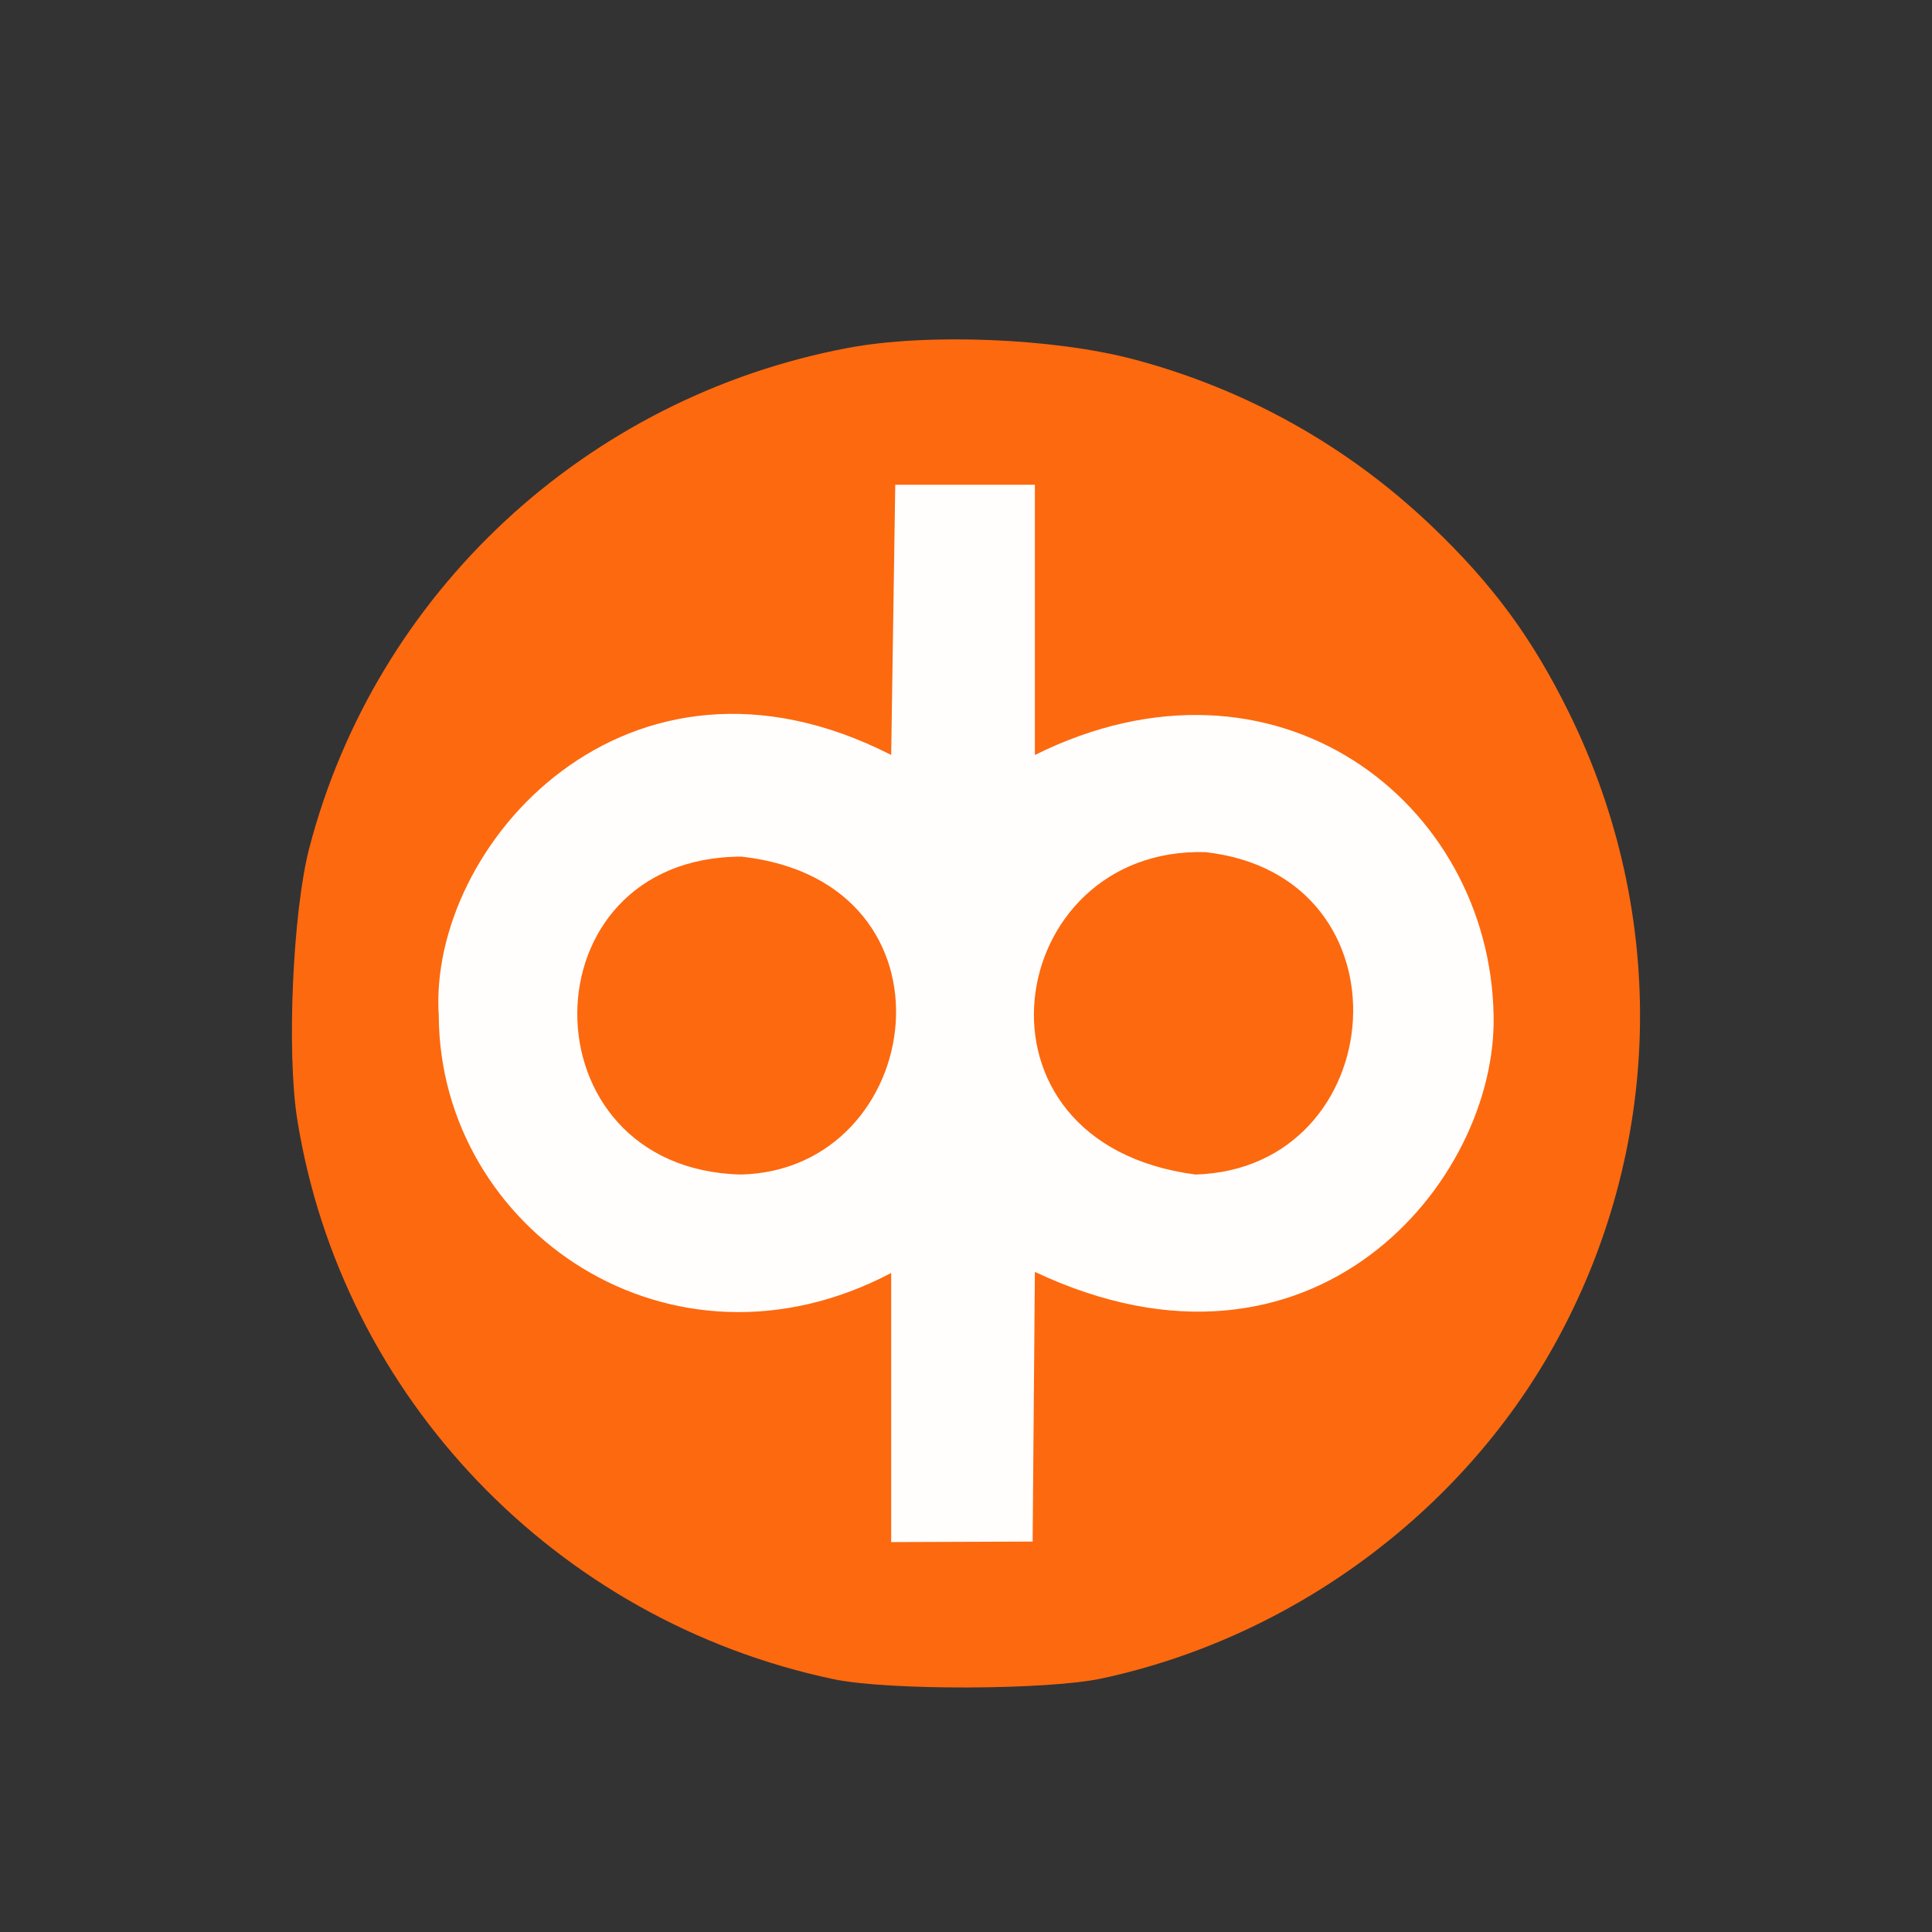
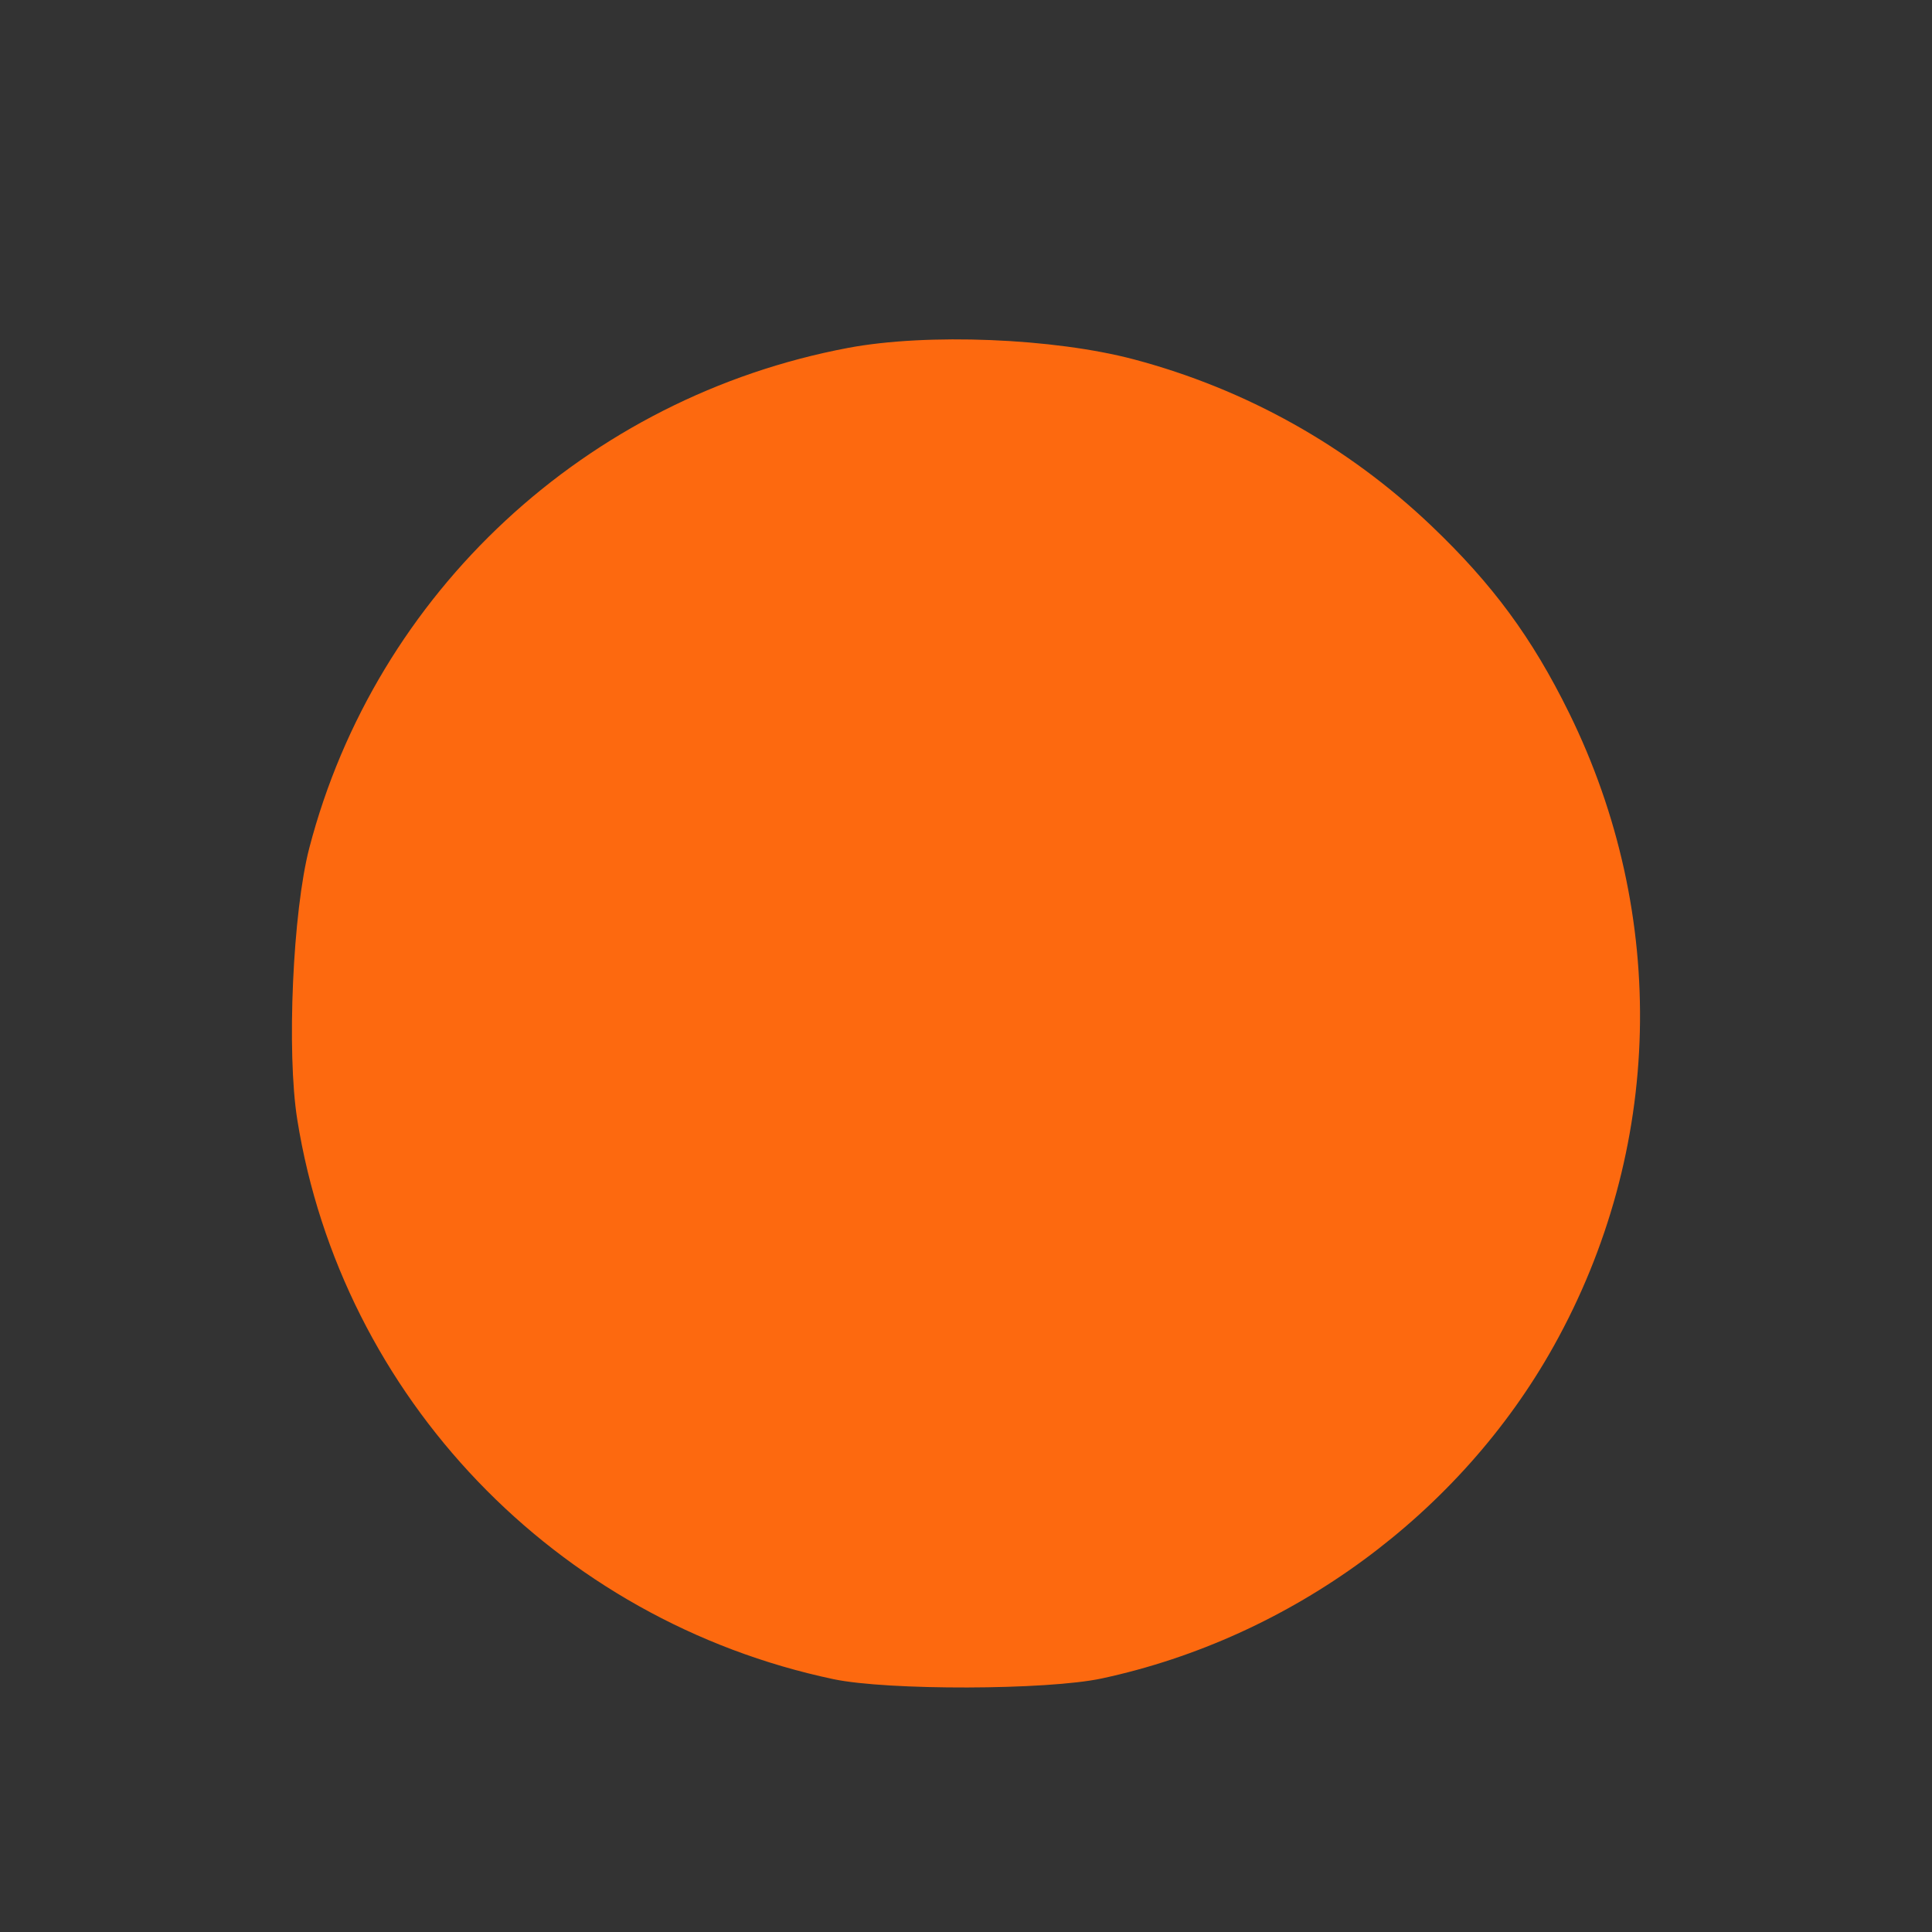
<svg xmlns="http://www.w3.org/2000/svg" version="1.1" width="1080" height="1080" viewBox="0 0 1080 1080" xml:space="preserve">
  <rect x="0" y="0" width="1080" height="1080" fill="#333333" stroke="none" />
  <desc>Created with Fabric.js 5.2.4</desc>
  <defs>
</defs>
  <rect x="0" y="0" width="100%" height="100%" fill="transparent" />
  <g transform="matrix(1 0 0 1 540 540)" id="a40e17fa-3fe6-4865-b1d9-421eb44cb520">
-     <rect style="stroke: none; stroke-width: 1; stroke-dasharray: none; stroke-linecap: butt; stroke-dashoffset: 0; stroke-linejoin: miter; stroke-miterlimit: 4; fill: rgb(255,255,255); fill-rule: nonzero; opacity: 1; visibility: hidden;" vector-effect="non-scaling-stroke" x="-540" y="-540" rx="0" ry="0" width="1080" height="1080" />
-   </g>
+     </g>
  <g transform="matrix(1 0 0 1 540 540)" id="fefa98e4-f37f-455f-bc62-631d46609d72">
</g>
  <g transform="matrix(NaN NaN NaN NaN 0 0)">
    <g style="">
</g>
  </g>
  <g transform="matrix(3.14 0 0 3.14 540 566.51)">
    <g style="" vector-effect="non-scaling-stroke">
      <g transform="matrix(1 0 0 1 0 0)" id="path3789">
        <path style="stroke: none; stroke-width: 0; stroke-dasharray: none; stroke-linecap: butt; stroke-dashoffset: 0; stroke-linejoin: miter; stroke-miterlimit: 4; fill: rgb(255,106,16); fill-rule: evenodd; opacity: 0.99;" vector-effect="non-scaling-stroke" transform=" translate(-372.05, -526.18)" d="M 396.21 644.575 C 429.982 637.329 460.023 615.241 476.676 585.413 C 496.165 550.507 497.174 508.748 479.403 472.656 C 472.825 459.295 465.81 449.769 454.878 439.35 C 440.006 425.176 421.899 415.044 401.978 409.75 C 387.719 405.961 365.146 405.048 351.087 407.692 C 304.482 416.454 267.005 451.227 255.142 496.716 C 252.197 508.009 251.083 533.088 252.995 545.06 C 260.882 594.452 299.025 634.266 348.45 644.698 C 358.085 646.731 386.5 646.658 396.21 644.575 z" stroke-linecap="round" />
      </g>
      <g transform="matrix(1 0 0 1 0 0)" id="path3819">
-         <path style="stroke: none; stroke-width: 0; stroke-dasharray: none; stroke-linecap: butt; stroke-dashoffset: 0; stroke-linejoin: miter; stroke-miterlimit: 4; fill: rgb(255,255,255); fill-rule: evenodd; opacity: 0.99;" vector-effect="non-scaling-stroke" transform=" translate(-372.05, -526.18)" d="M 358.731 480.169 C 311.701 456.152 276.18 496.374 278.189 526.613 C 278.394 564.766 319.471 593.053 358.731 572.385 L 358.731 620.296 L 383.914 620.204 L 384.313 572.193 C 433.811 595.536 466.567 556.158 465.978 526.624 C 465.371 488.53 427.233 458.881 384.313 480.169 L 384.313 432.066 L 359.456 432.066 z M 332.119 498.269 C 372.395 502.777 364.987 554.08 331.971 554.86 C 293.066 553.902 293.165 498.264 332.119 498.269 z M 414.68 497.466 C 452.147 501.682 447.806 553.824 412.902 554.862 C 370.063 549.249 378.796 496.441 414.68 497.466 z" stroke-linecap="round" />
-       </g>
+         </g>
    </g>
  </g>
</svg>